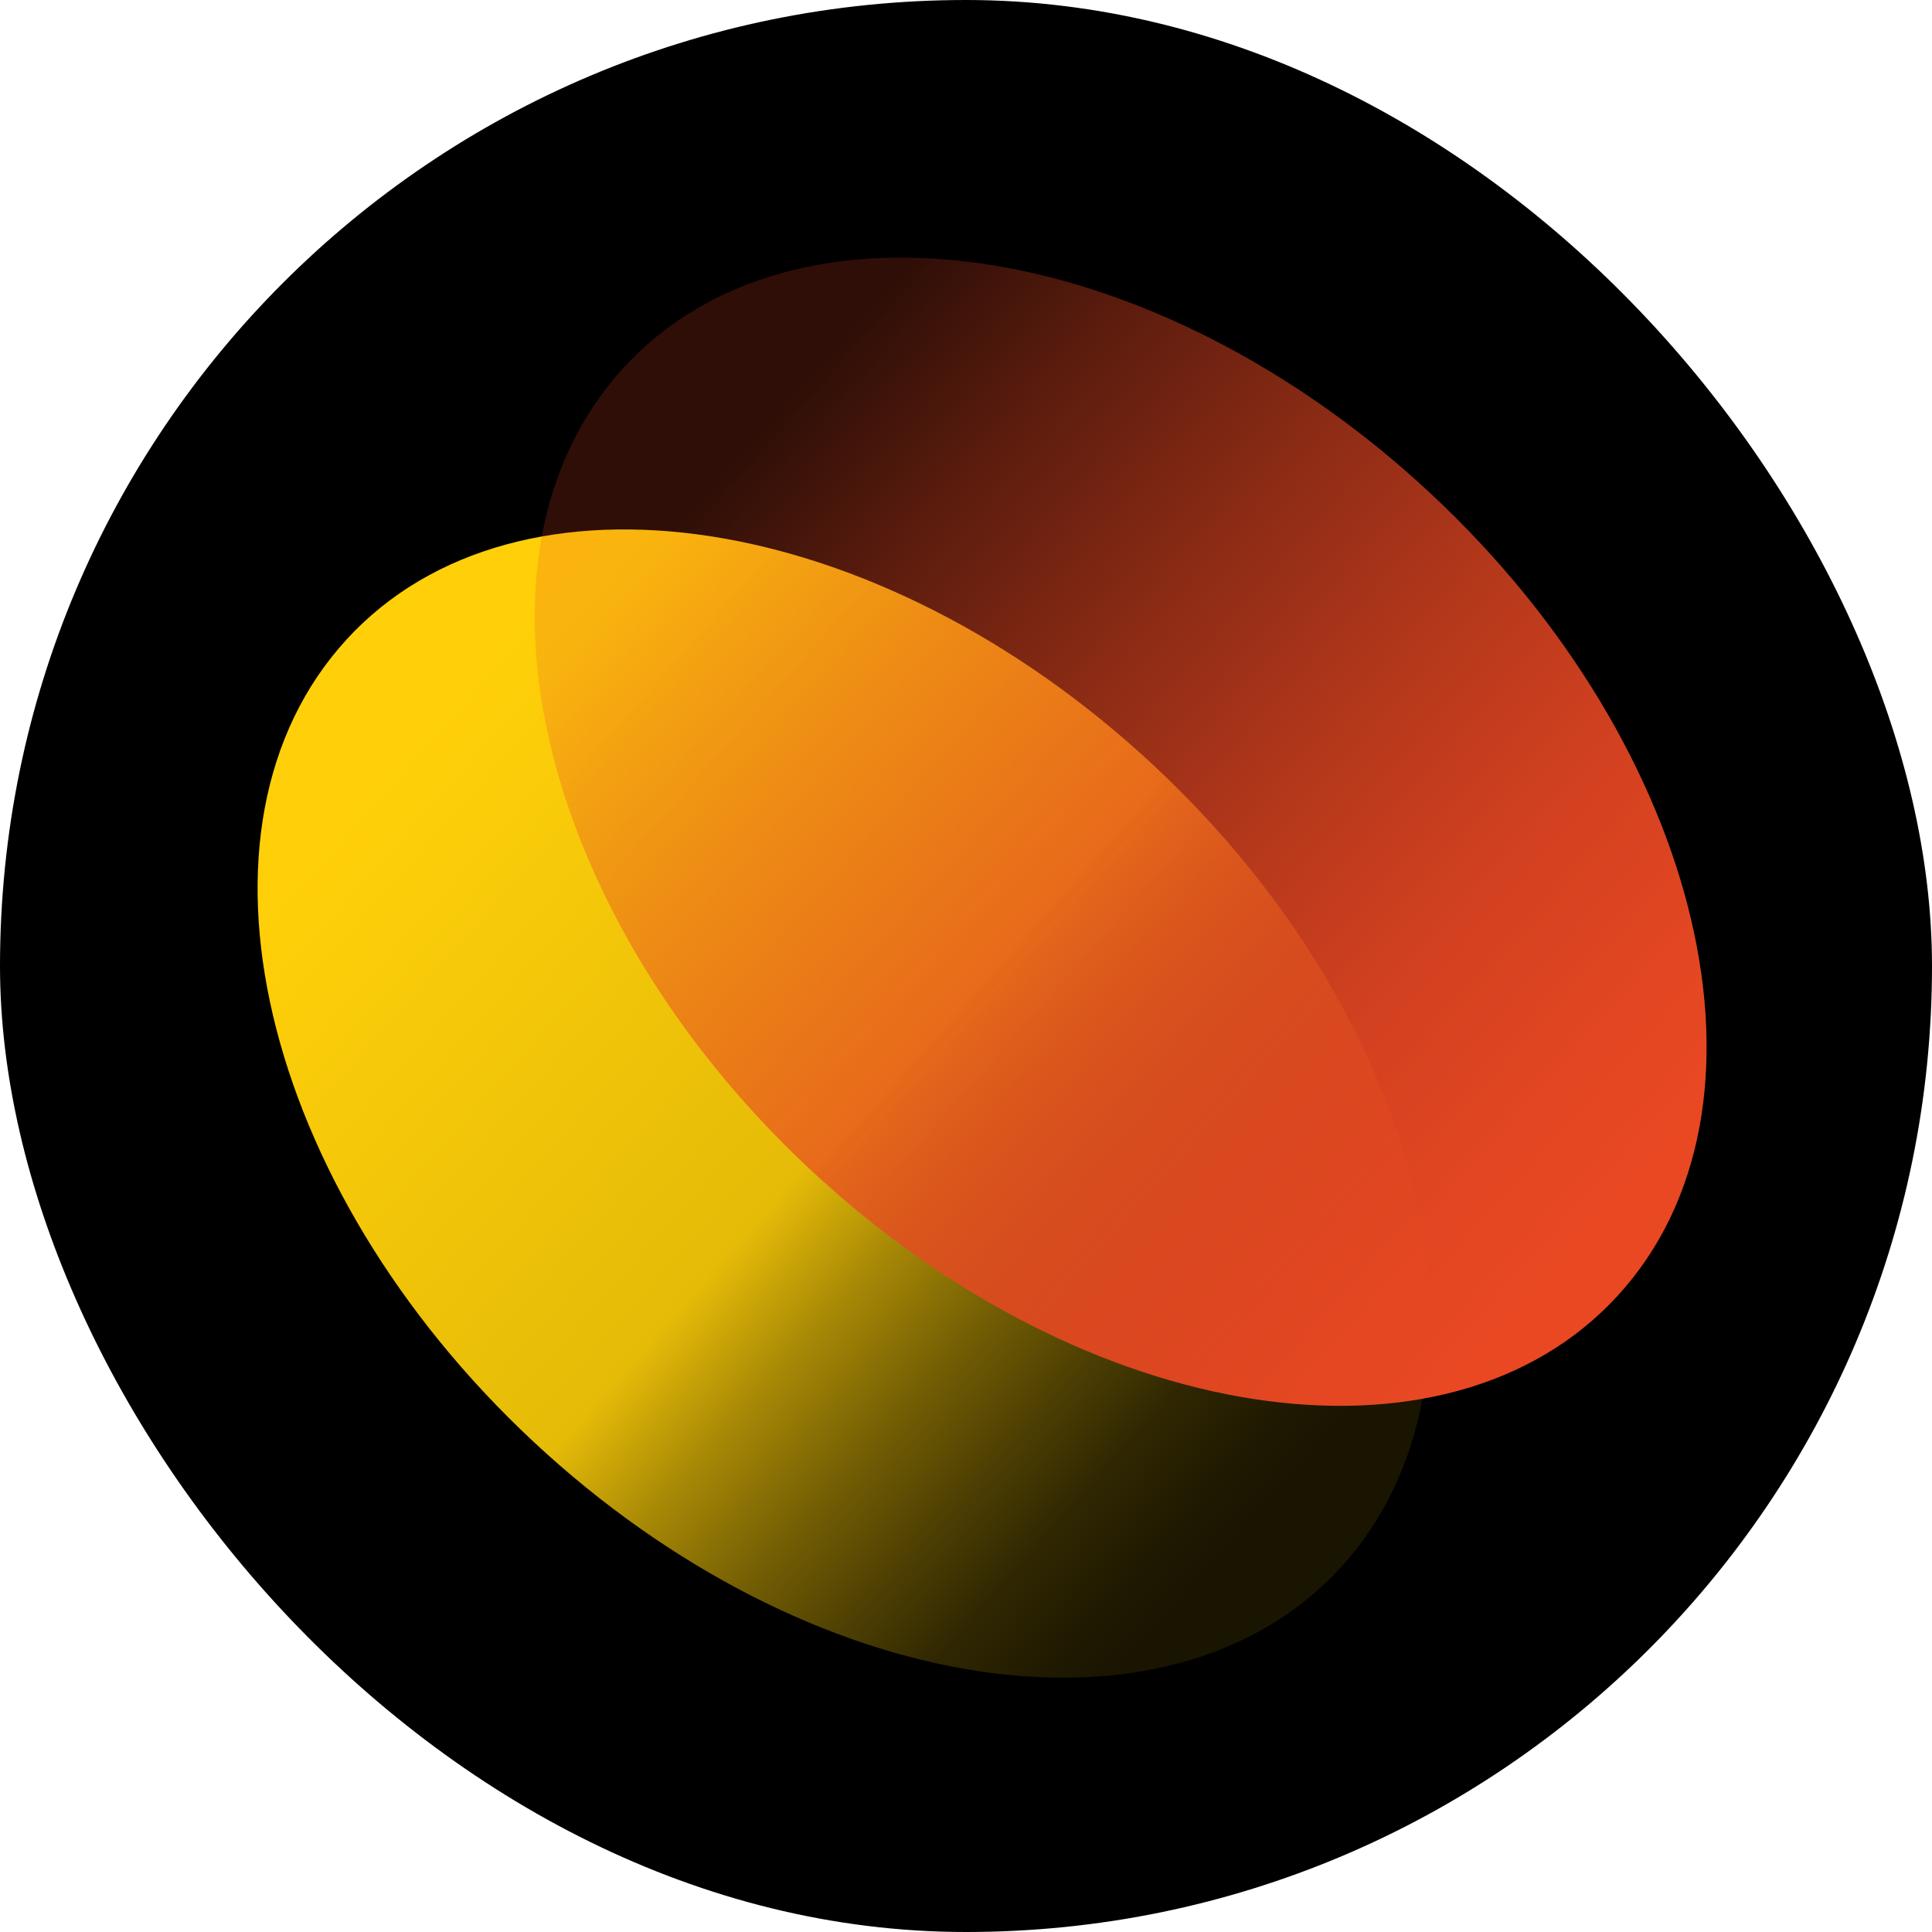
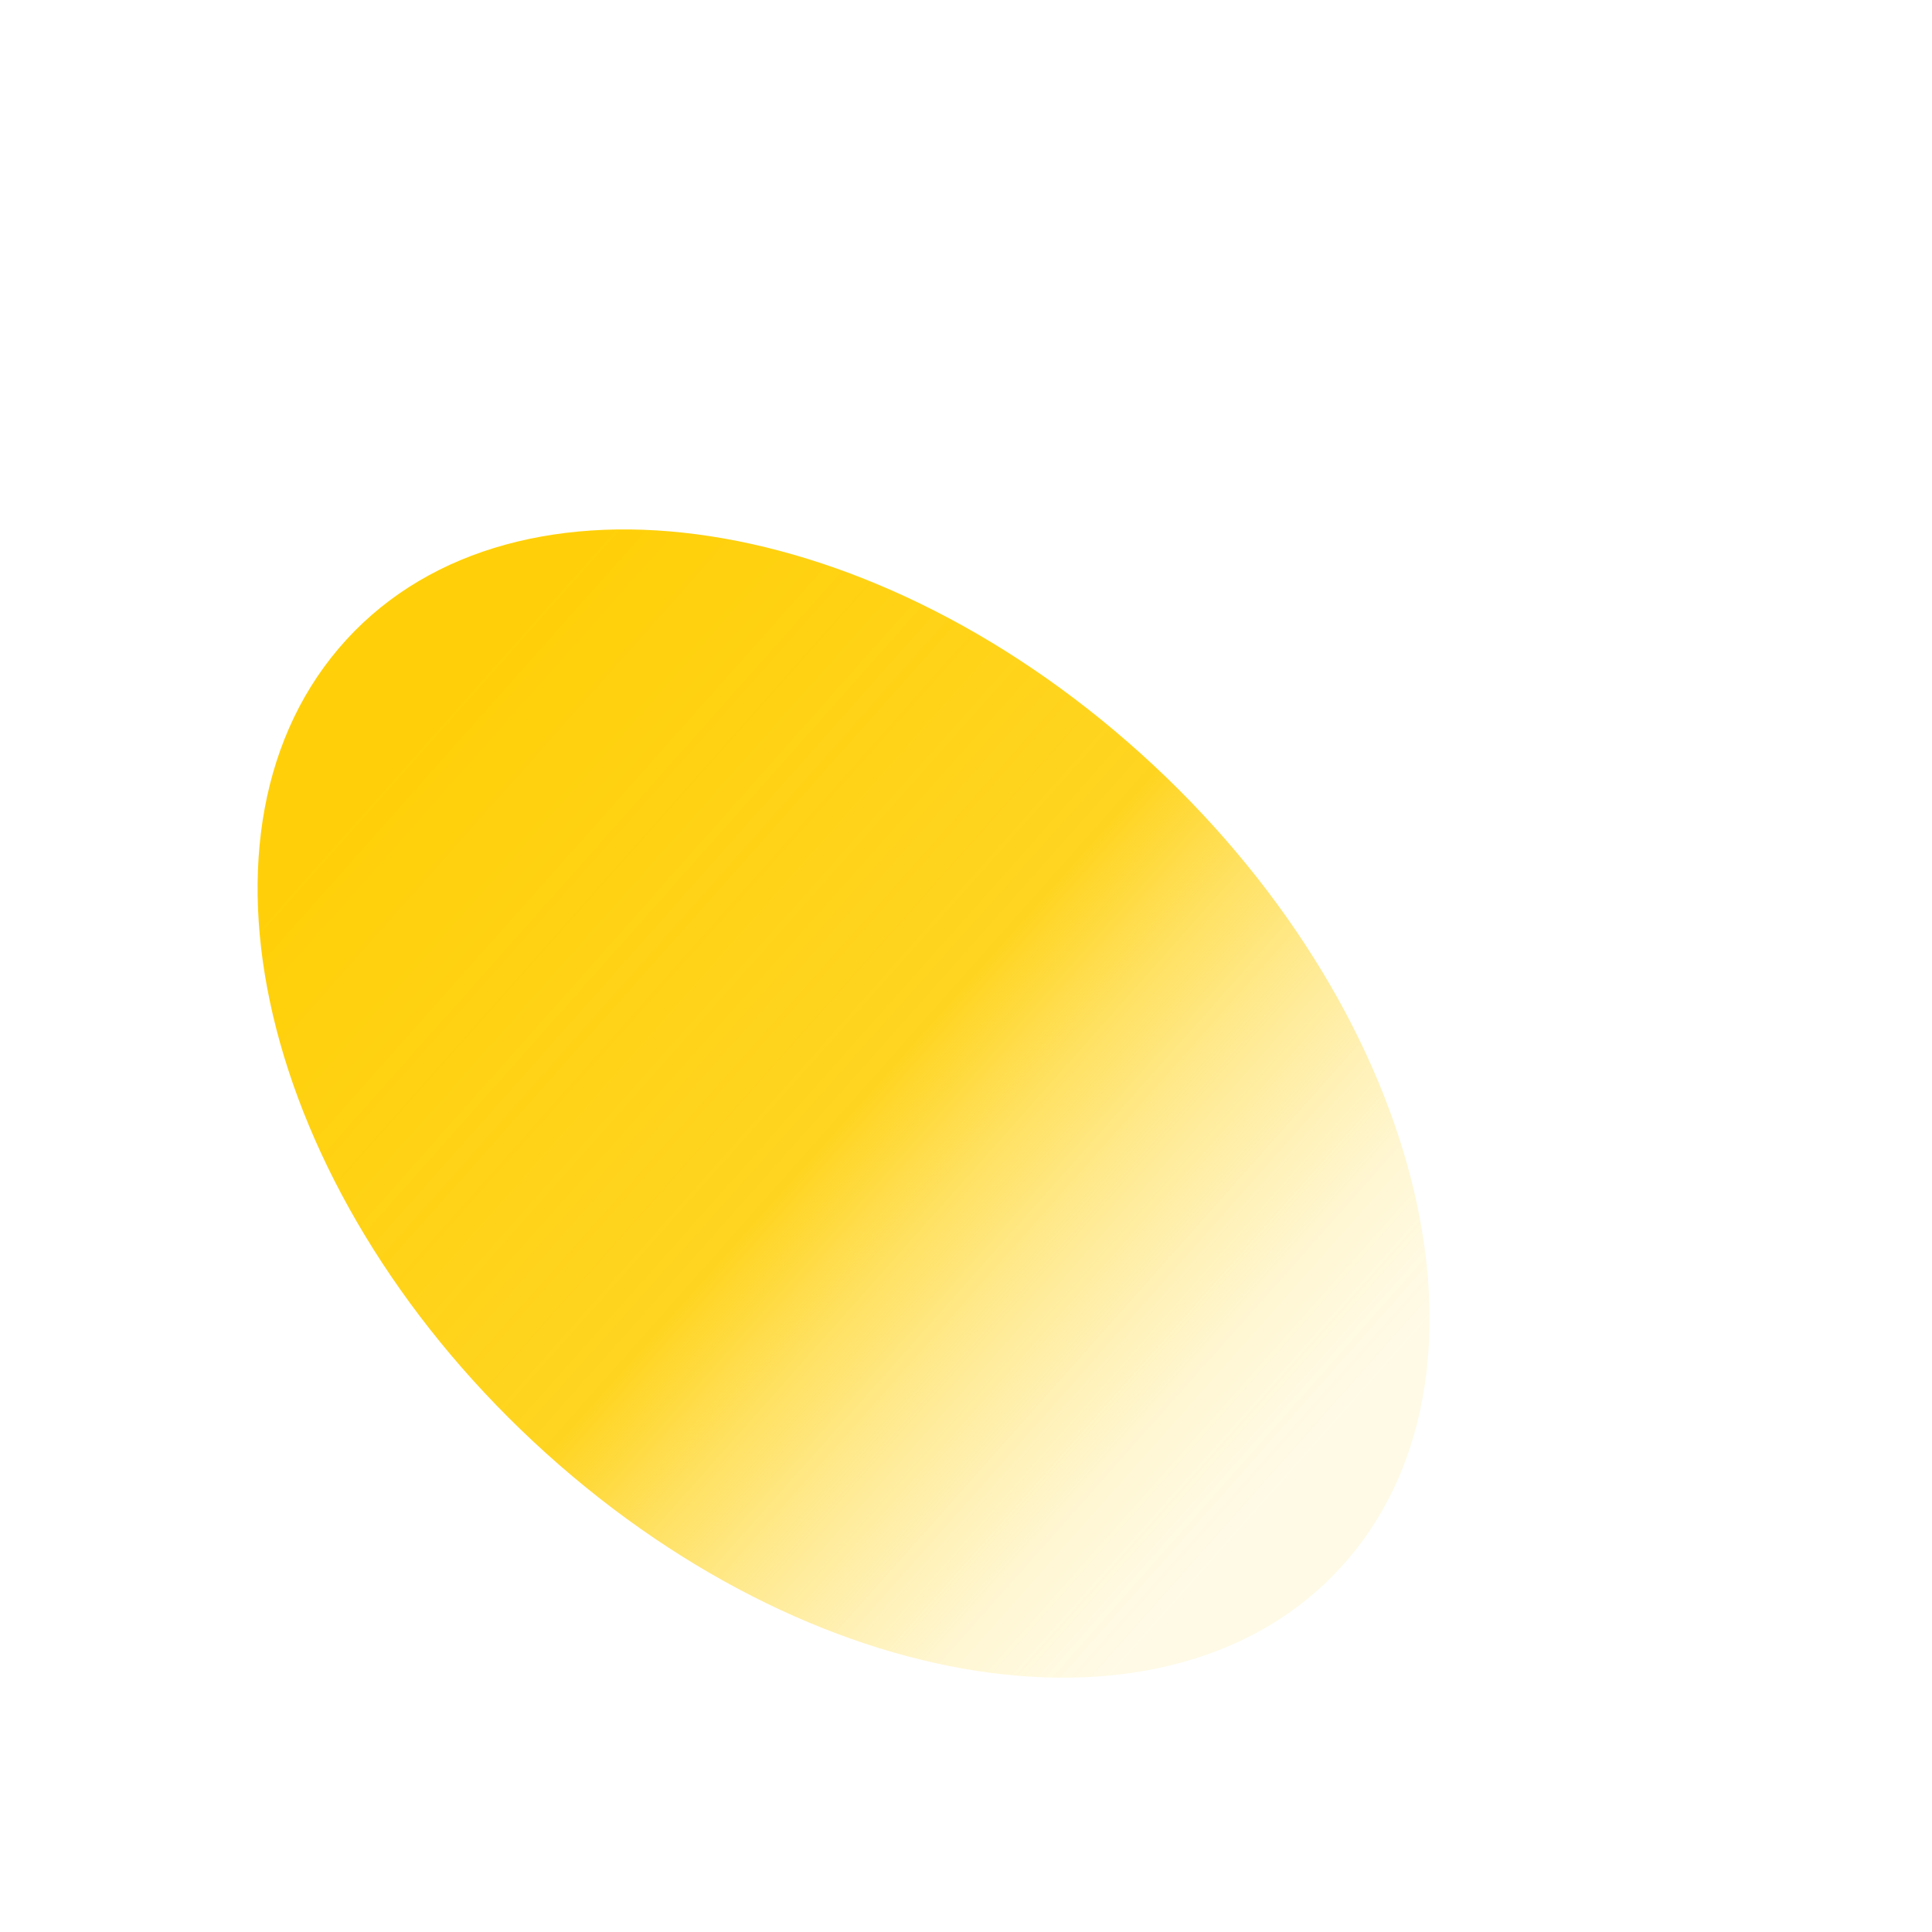
<svg xmlns="http://www.w3.org/2000/svg" width="60" height="60" viewBox="0 0 60 60" fill="none">
-   <rect width="60" height="60" rx="30" fill="black" />
  <path d="M16.969 45.141C8.308 37.336 5.42 26.142 10.517 20.139C15.614 14.136 26.767 15.597 35.428 23.403C44.088 31.208 46.976 42.402 41.879 48.405C36.782 54.408 25.628 52.947 16.969 45.141Z" fill="url(#paint0_linear_2422_2157)" />
-   <path d="M25.573 36.699C16.912 28.894 14.024 17.7 19.121 11.697C24.218 5.694 35.371 7.155 44.032 14.961C52.69 22.766 55.58 33.96 50.483 39.963C45.386 45.966 34.233 44.505 25.573 36.697V36.699Z" fill="url(#paint1_linear_2422_2157)" />
  <defs>
    <linearGradient id="paint0_linear_2422_2157" x1="40.116" y1="46.12" x2="13.407" y2="22.37" gradientUnits="userSpaceOnUse">
      <stop stop-color="#FFD009" stop-opacity="0.1" />
      <stop offset="0.05" stop-color="#FFD009" stop-opacity="0.12" />
      <stop offset="0.13" stop-color="#FFD009" stop-opacity="0.19" />
      <stop offset="0.21" stop-color="#FFD009" stop-opacity="0.31" />
      <stop offset="0.3" stop-color="#FFD009" stop-opacity="0.46" />
      <stop offset="0.4" stop-color="#FFD009" stop-opacity="0.66" />
      <stop offset="0.5" stop-color="#FFD009" stop-opacity="0.9" />
      <stop offset="1" stop-color="#FFD009" />
    </linearGradient>
    <linearGradient id="paint1_linear_2422_2157" x1="49.845" y1="37.708" x2="23.138" y2="13.958" gradientUnits="userSpaceOnUse">
      <stop stop-color="#E94823" />
      <stop offset="0.11" stop-color="#E94823" stop-opacity="0.97" />
      <stop offset="0.27" stop-color="#E94823" stop-opacity="0.9" />
      <stop offset="0.44" stop-color="#E94823" stop-opacity="0.78" />
      <stop offset="0.64" stop-color="#E94823" stop-opacity="0.6" />
      <stop offset="0.84" stop-color="#E94823" stop-opacity="0.39" />
      <stop offset="1" stop-color="#E94823" stop-opacity="0.2" />
    </linearGradient>
  </defs>
</svg>